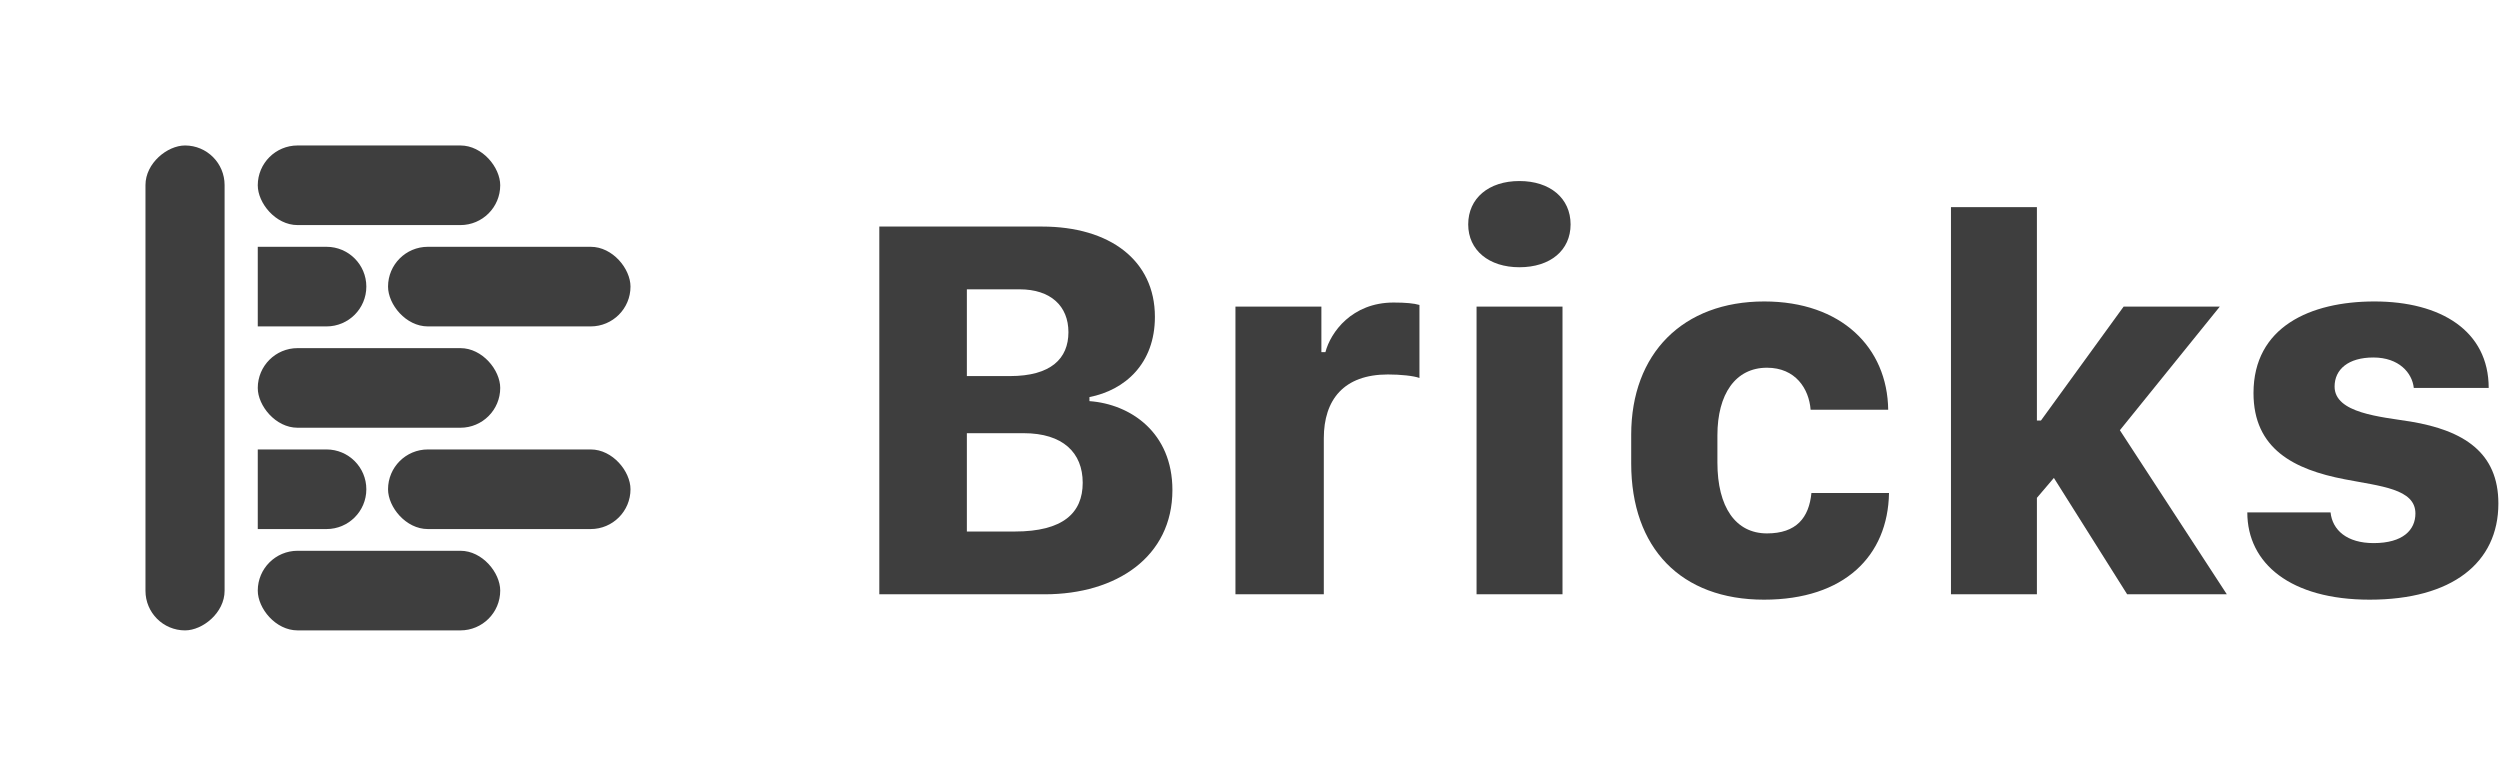
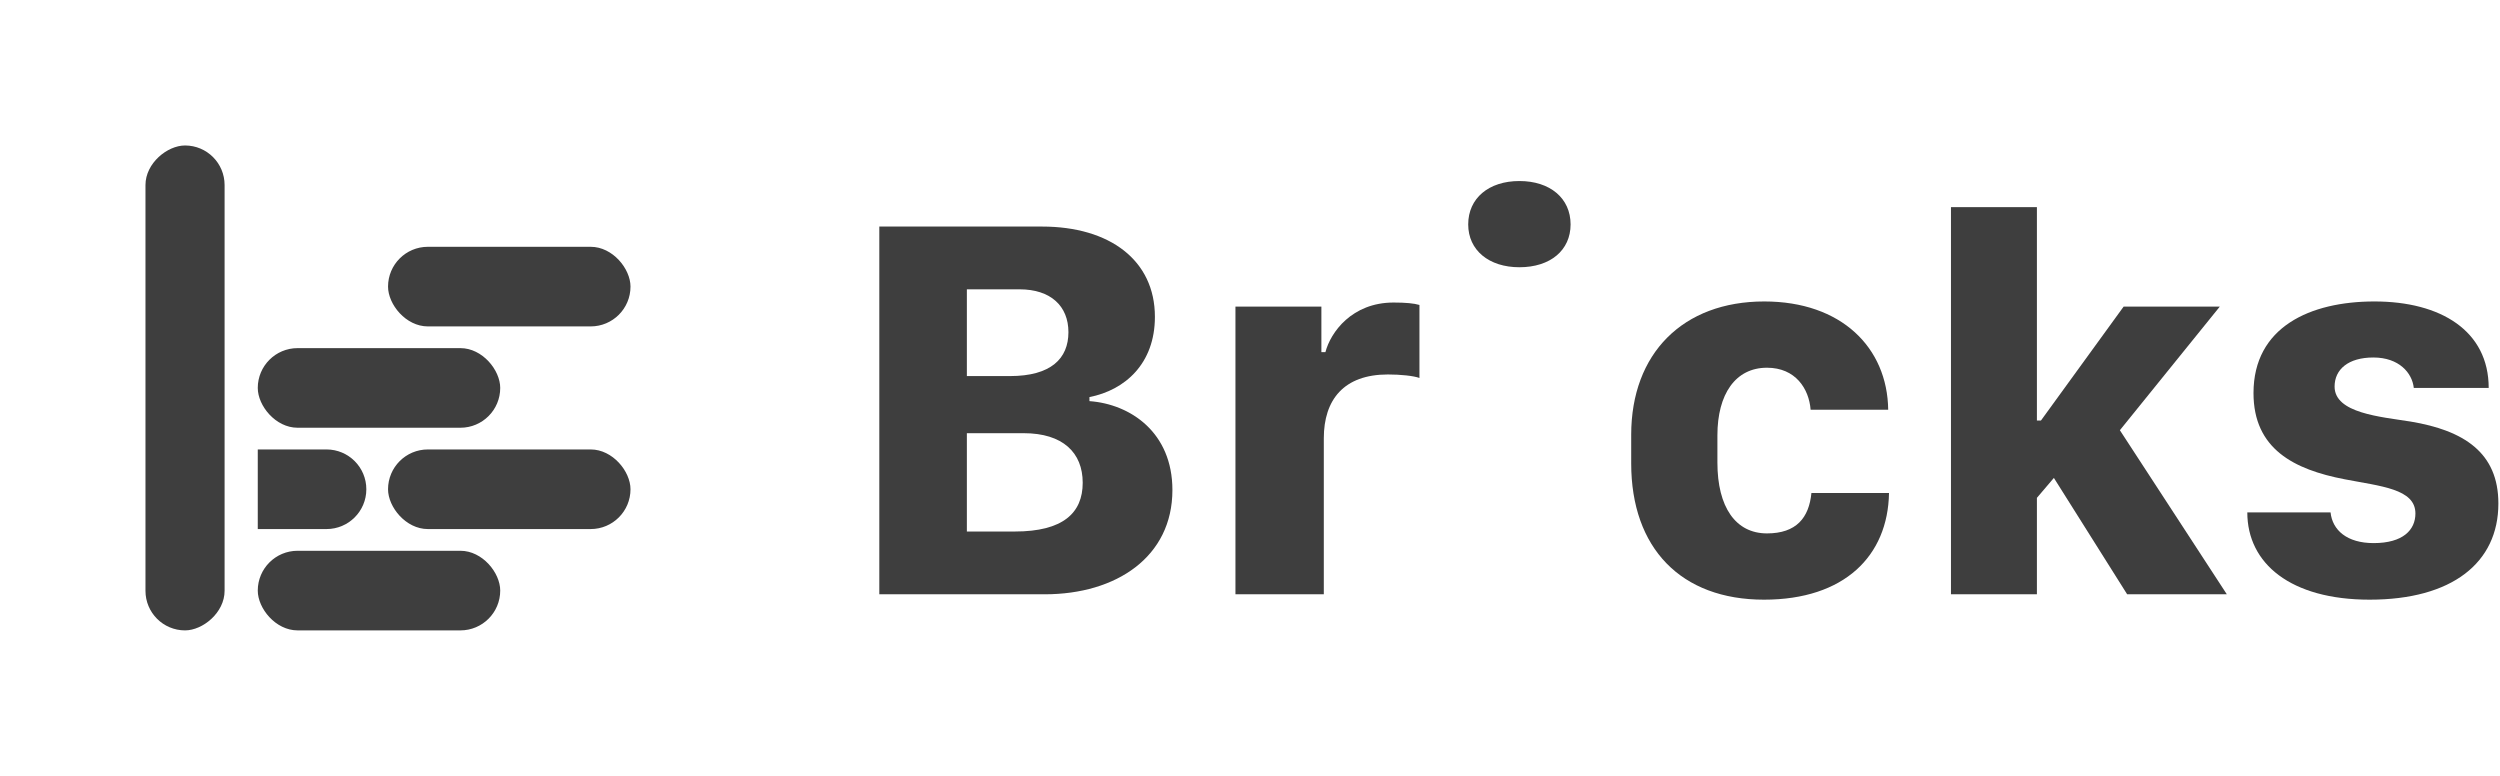
<svg xmlns="http://www.w3.org/2000/svg" width="290" height="90" viewBox="0 0 290 90" fill="none">
-   <rect x="29.901" y="16.875" width="28.125" height="9.235" rx="4.618" fill="#3E3E3E" />
  <rect x="29.901" y="40.383" width="28.125" height="9.235" rx="4.618" fill="#3E3E3E" />
  <rect x="29.901" y="63.89" width="28.125" height="9.235" rx="4.618" fill="#3E3E3E" />
  <rect x="45.013" y="28.629" width="28.125" height="9.235" rx="4.618" fill="#3E3E3E" />
  <rect x="26.053" y="16.875" width="56.25" height="9.178" rx="4.589" transform="rotate(90 26.053 16.875)" fill="#3E3E3E" />
-   <path d="M29.901 28.629H37.877C40.427 28.629 42.495 30.696 42.495 33.246V33.246C42.495 35.797 40.427 37.864 37.877 37.864H29.901V28.629Z" fill="#3E3E3E" />
  <path d="M29.901 52.136H37.877C40.427 52.136 42.495 54.203 42.495 56.754V56.754C42.495 59.304 40.427 61.371 37.877 61.371H29.901V52.136Z" fill="#3E3E3E" />
  <rect x="45.013" y="52.136" width="28.125" height="9.235" rx="4.618" fill="#3E3E3E" />
  <path d="M261.406 45.594C261.406 37.938 267.969 34.969 275.438 34.969C283.125 34.969 288.688 38.375 288.688 45H280C279.812 43.25 278.281 41.469 275.312 41.469C272.406 41.469 270.812 42.844 270.812 44.844C270.812 47.938 276.156 48.344 279.656 48.906C285.812 49.938 289.812 52.5 289.812 58.406C289.812 65.281 284.438 69.562 274.875 69.562C265.719 69.562 260.688 65.375 260.688 59.438H270.344C270.562 61.5 272.25 63 275.344 63C278.75 63 280.188 61.469 280.188 59.562C280.188 56.688 276.125 56.406 271.969 55.594C266.125 54.469 261.406 52.094 261.406 45.594Z" fill="#3E3E3E" />
  <path d="M236.281 57.75V68.938H226.312V24.031H236.281V48.781H236.75L246.344 35.562H257.5L245.906 49.906L258.312 68.938H246.75L238.25 55.438L236.281 57.75Z" fill="#3E3E3E" />
  <path d="M189.219 53.75V50.438C189.219 41 195.219 34.969 204.656 34.969C213.594 34.969 218.938 40.312 219.031 47.531H210.031C209.844 45.094 208.281 42.656 204.969 42.656C201.312 42.656 199.219 45.719 199.219 50.5V53.656C199.219 58.844 201.344 61.875 204.969 61.875C208.375 61.875 209.844 60.062 210.125 57.188H219.125C219 64.5 213.938 69.562 204.625 69.562C195 69.562 189.219 63.594 189.219 53.75Z" fill="#3E3E3E" />
-   <path d="M170.312 26.031C170.312 23 172.688 21 176.25 21C179.812 21 182.188 23 182.188 26.031C182.188 29.031 179.844 31 176.25 31C172.719 31 170.312 29.031 170.312 26.031ZM171.281 68.938V35.562H181.25V68.938H171.281Z" fill="#3E3E3E" />
+   <path d="M170.312 26.031C170.312 23 172.688 21 176.25 21C179.812 21 182.188 23 182.188 26.031C182.188 29.031 179.844 31 176.25 31C172.719 31 170.312 29.031 170.312 26.031ZM171.281 68.938V35.562V68.938H171.281Z" fill="#3E3E3E" />
  <path d="M143.312 68.938V35.562H153.281V40.844H153.75C154.344 38.562 156.812 35.094 161.656 35.094C163.062 35.094 164.031 35.188 164.656 35.375V43.844C163.969 43.594 162.469 43.438 161 43.438C155.875 43.438 153.562 46.375 153.562 50.844V68.938H143.312Z" fill="#3E3E3E" />
  <path d="M102 68.938V26.281H120.875C128.719 26.281 133.969 30.188 133.969 36.75C133.969 42.188 130.5 45.25 126.375 46.062V46.531C131.125 46.875 136 50.156 136 56.844C136 64.594 129.5 68.938 121.188 68.938H102ZM112.156 33.562V43.625H117.156C121.906 43.625 123.938 41.594 123.938 38.531C123.938 35.5 121.875 33.562 118.281 33.562H112.156ZM112.156 50.25V61.656H117.719C123.312 61.656 125.594 59.5 125.594 56C125.594 52.5 123.281 50.25 118.75 50.25H112.156Z" fill="#3E3E3E" />
</svg>